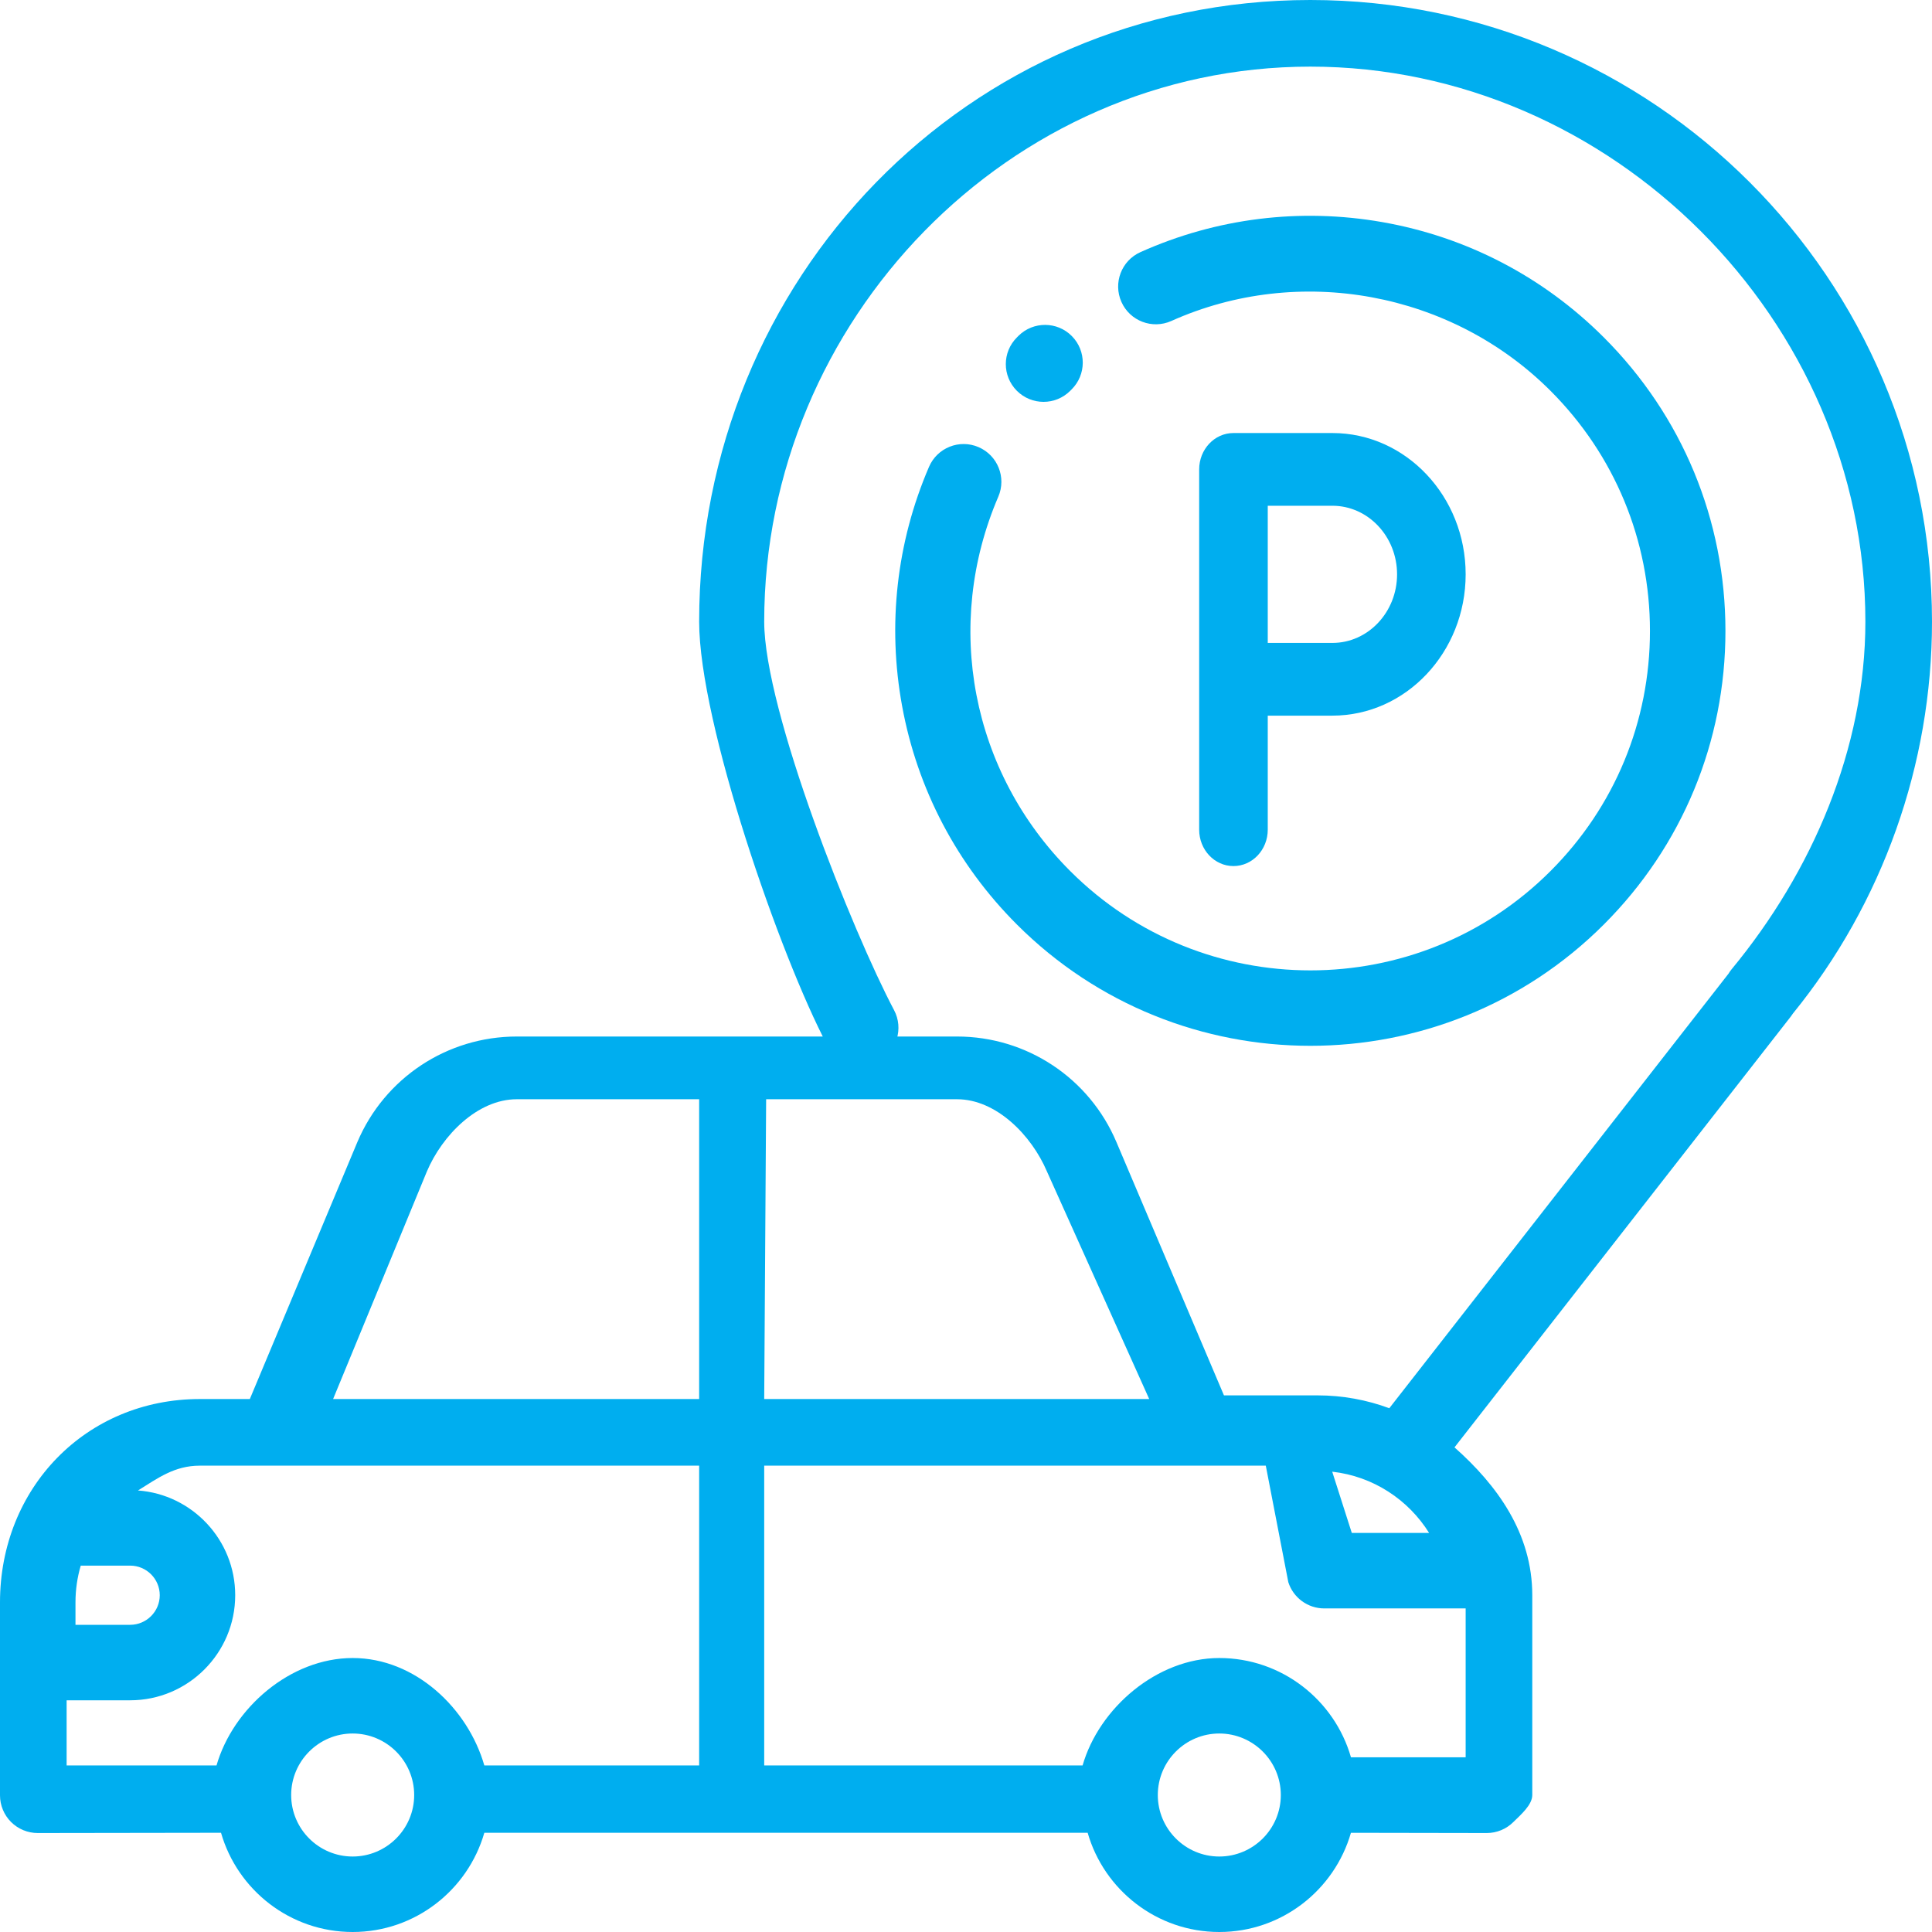
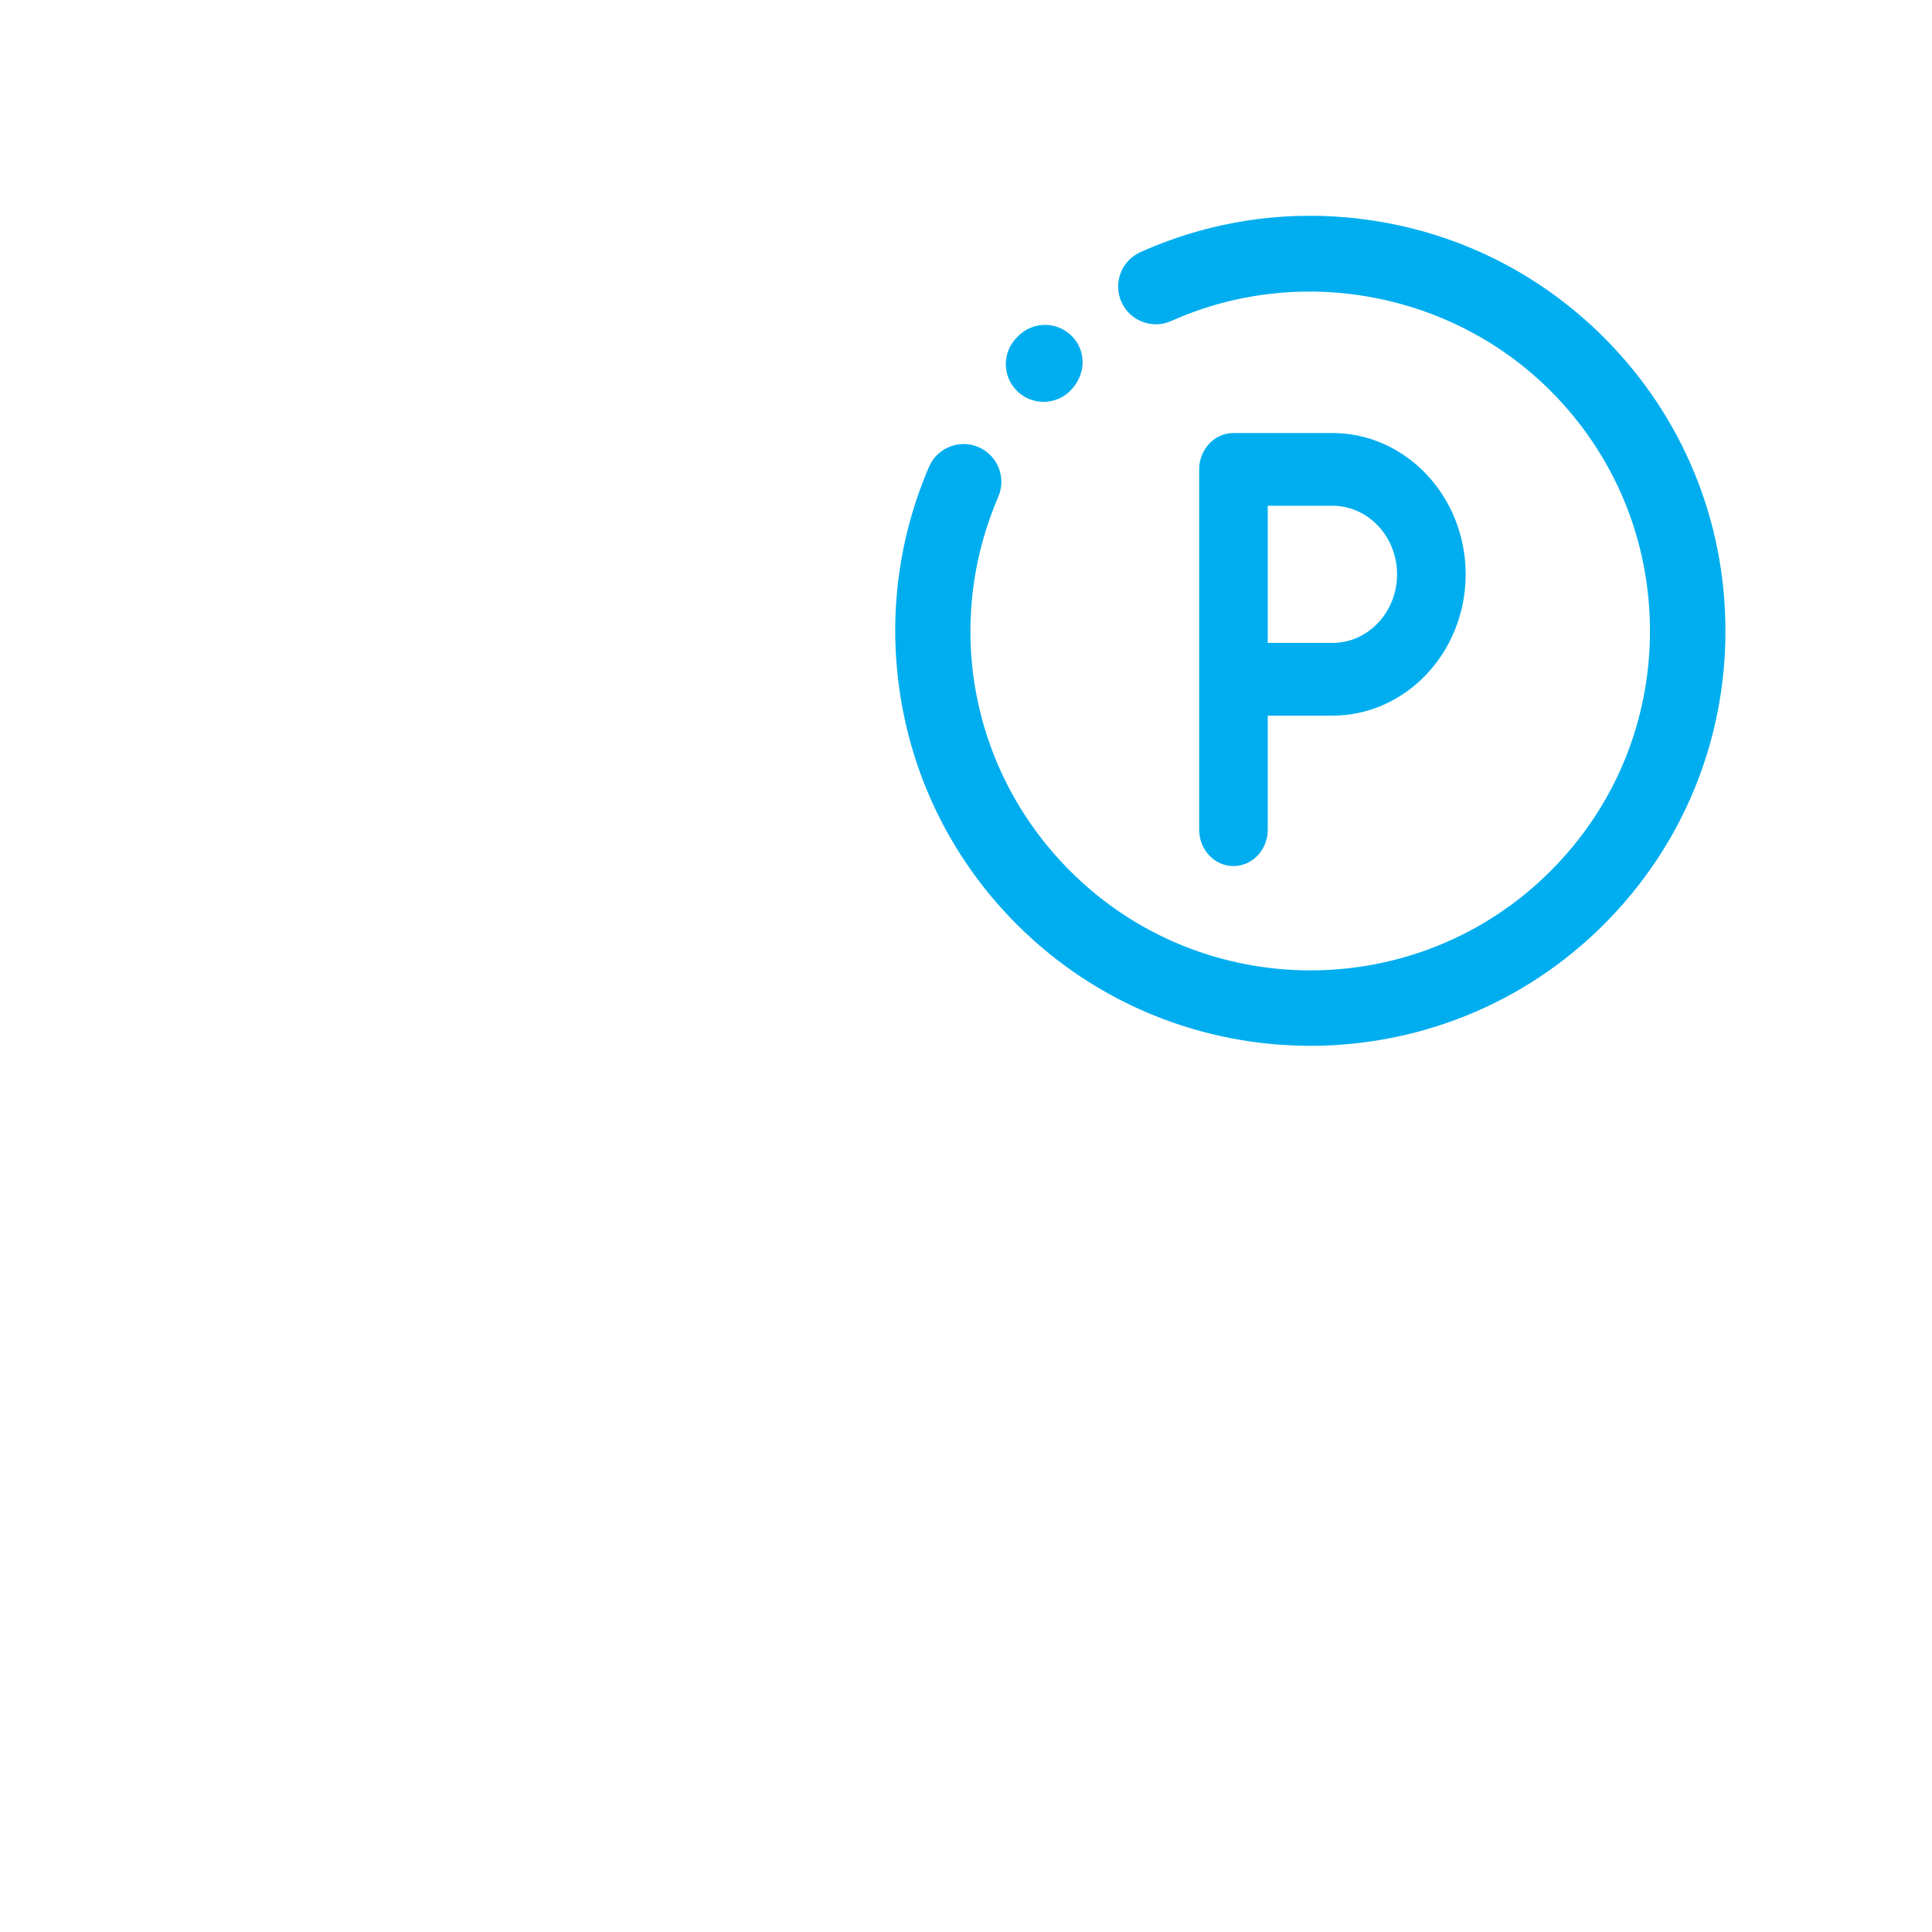
<svg xmlns="http://www.w3.org/2000/svg" width="58" height="58" viewBox="0 0 58 58" fill="none">
  <path d="M48.149 10.13C46.328 8.309 44.029 7.112 41.499 6.668C39.029 6.235 36.517 6.547 34.237 7.569C33.666 7.825 33.411 8.495 33.667 9.066C33.922 9.637 34.593 9.892 35.164 9.636C38.999 7.917 43.574 8.759 46.547 11.732C48.473 13.658 49.533 16.218 49.533 18.941C49.533 21.665 48.473 24.225 46.547 26.15C42.572 30.126 36.104 30.125 32.129 26.15C29.159 23.181 28.312 18.769 29.97 14.911C30.217 14.336 29.951 13.67 29.377 13.423C28.802 13.175 28.136 13.441 27.889 14.016C26.915 16.28 26.636 18.763 27.082 21.196C27.538 23.688 28.729 25.955 30.527 27.753C32.956 30.182 36.147 31.396 39.338 31.396C42.529 31.396 45.72 30.182 48.149 27.753C50.503 25.399 51.799 22.27 51.799 18.941C51.799 15.613 50.503 12.484 48.149 10.13Z" fill="#00AEEF" />
-   <path d="M32.178 10.09C31.739 9.645 31.021 9.641 30.576 10.081L30.529 10.129C30.085 10.57 30.084 11.287 30.526 11.731C30.747 11.953 31.038 12.064 31.328 12.064C31.617 12.064 31.906 11.954 32.127 11.734L32.169 11.692C32.614 11.252 32.618 10.535 32.178 10.09Z" fill="#00AEEF" />
+   <path d="M32.178 10.09C31.739 9.645 31.021 9.641 30.576 10.081L30.529 10.129C30.085 10.57 30.084 11.287 30.526 11.731C30.747 11.953 31.038 12.064 31.328 12.064C31.617 12.064 31.906 11.954 32.127 11.734C32.614 11.252 32.618 10.535 32.178 10.09Z" fill="#00AEEF" />
  <path d="M40 13H37.029C36.461 13 36 13.489 36 14.092V17.242V20.393V24.908C36 25.511 36.461 26 37.029 26C37.598 26 38.059 25.511 38.059 24.908V21.484H40C42.206 21.484 44 19.581 44 17.242C44 14.903 42.206 13 40 13ZM40 19.301H38.059V17.242V15.183H40C41.071 15.183 41.941 16.107 41.941 17.242C41.941 18.377 41.071 19.301 40 19.301Z" fill="#00AEEF" />
-   <path d="M39.338 0C29.048 0 20.989 8.372 20.989 18.662C20.989 21.7 23.424 28.716 24.838 31.385C25.131 31.938 25.816 32.148 26.369 31.855C26.922 31.563 27.133 30.877 26.84 30.324C25.599 27.981 22.942 21.332 22.942 18.662C22.942 9.621 30.297 2 39.338 2C48.379 2 56 9.621 56 18.662C56 22.465 54.403 26.171 51.985 29.097C51.95 29.14 51.918 29.185 51.89 29.232L41.708 42.276C41.036 42.027 40.309 41.89 39.551 41.89H38.43C38.428 41.89 38.425 41.89 38.423 41.89H36.744L33.515 34.284C32.699 32.36 30.82 31.117 28.731 31.117H15.514C13.424 31.117 11.546 32.36 10.729 34.284L7.5 42H6C2.573 42 0 44.677 0 48.104V53.897C0 54.197 0.12 54.486 0.332 54.698C0.545 54.91 0.833 55.029 1.133 55.029H1.135L6.635 55.021C7.128 56.739 8.713 58 10.587 58C12.462 58 14.046 56.739 14.54 55.021H32.652C33.145 56.739 34.73 58 36.604 58C38.478 58 40.062 56.739 40.556 55.022L44.631 55.029H44.633C44.933 55.029 45.221 54.91 45.433 54.698C45.646 54.486 46 54.189 46 53.888V47.889C46 46.039 44.952 44.591 43.665 43.451L53.762 30.516C53.784 30.488 53.804 30.459 53.823 30.429C56.518 27.115 58 22.942 58 18.662C58 8.372 49.628 0 39.338 0ZM42.903 46.02H40.582L39.994 44.181C41.221 44.318 42.279 45.02 42.903 46.02ZM23 33H28.731C29.91 33 30.969 34.084 31.43 35.169L34.5 42H22.942L23 33ZM2.266 48.104C2.266 47.721 2.321 47.351 2.424 47.001H3.907C4.397 47.001 4.796 47.4 4.796 47.889C4.796 48.379 4.397 48.778 3.907 48.778H2.266V48.104ZM10.587 55.734C9.569 55.734 8.741 54.906 8.741 53.888C8.741 52.87 9.569 52.041 10.587 52.041C11.606 52.041 12.434 52.87 12.434 53.888C12.434 54.906 11.606 55.734 10.587 55.734ZM20.989 53H14.54C14.046 51.282 12.462 49.775 10.588 49.775C8.713 49.775 6.993 51.282 6.5 53H2V51.044H3.907C5.646 51.044 7.061 49.629 7.061 47.889C7.061 46.229 5.772 44.865 4.142 44.745C4.745 44.371 5.24 44 6 44H20.989V53ZM20.989 42H10L12.815 35.169C13.275 34.084 14.335 33 15.514 33H20.989V42ZM36.604 55.734C35.586 55.734 34.758 54.906 34.758 53.888C34.758 52.87 35.586 52.041 36.604 52.041C37.622 52.041 38.451 52.87 38.451 53.888C38.451 54.906 37.622 55.734 36.604 55.734ZM44 52.756H40.557C40.064 51.037 38.479 49.775 36.604 49.775C34.73 49.775 32.993 51.282 32.5 53H22.942V44H36H38L38.676 47.498C38.826 47.967 39.262 48.286 39.755 48.286H44V52.756Z" fill="#00AEEF" />
</svg>